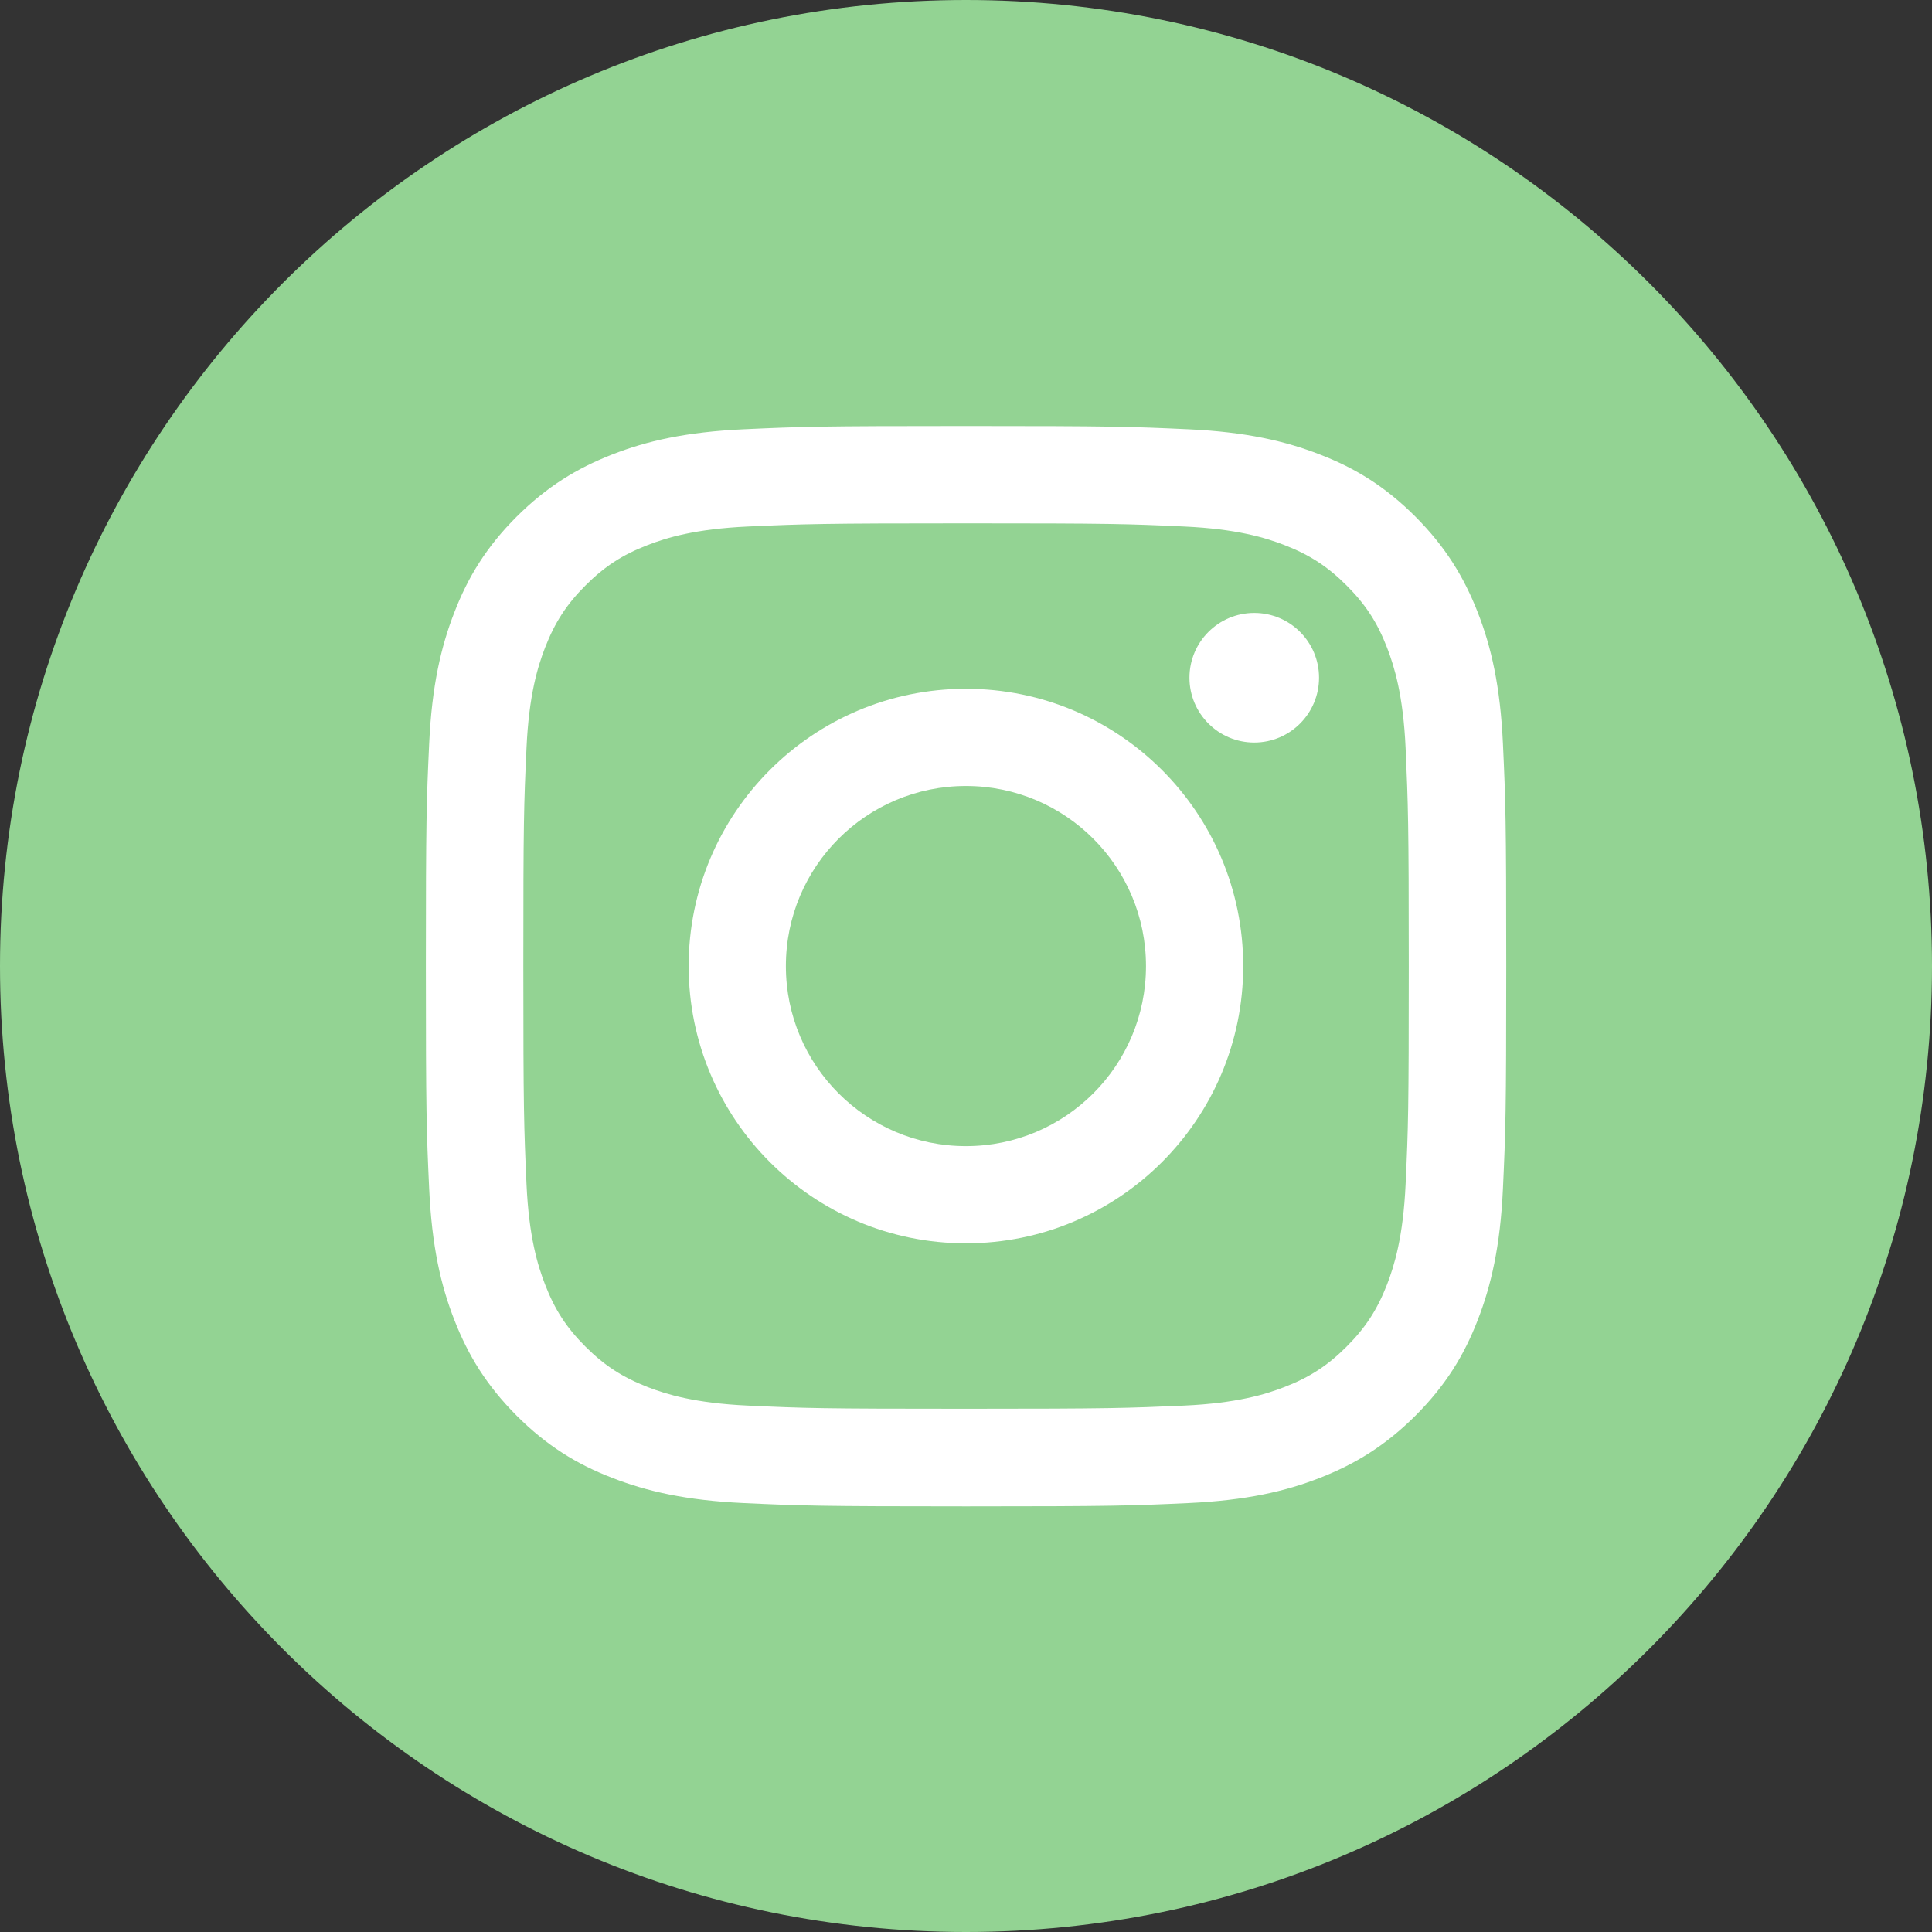
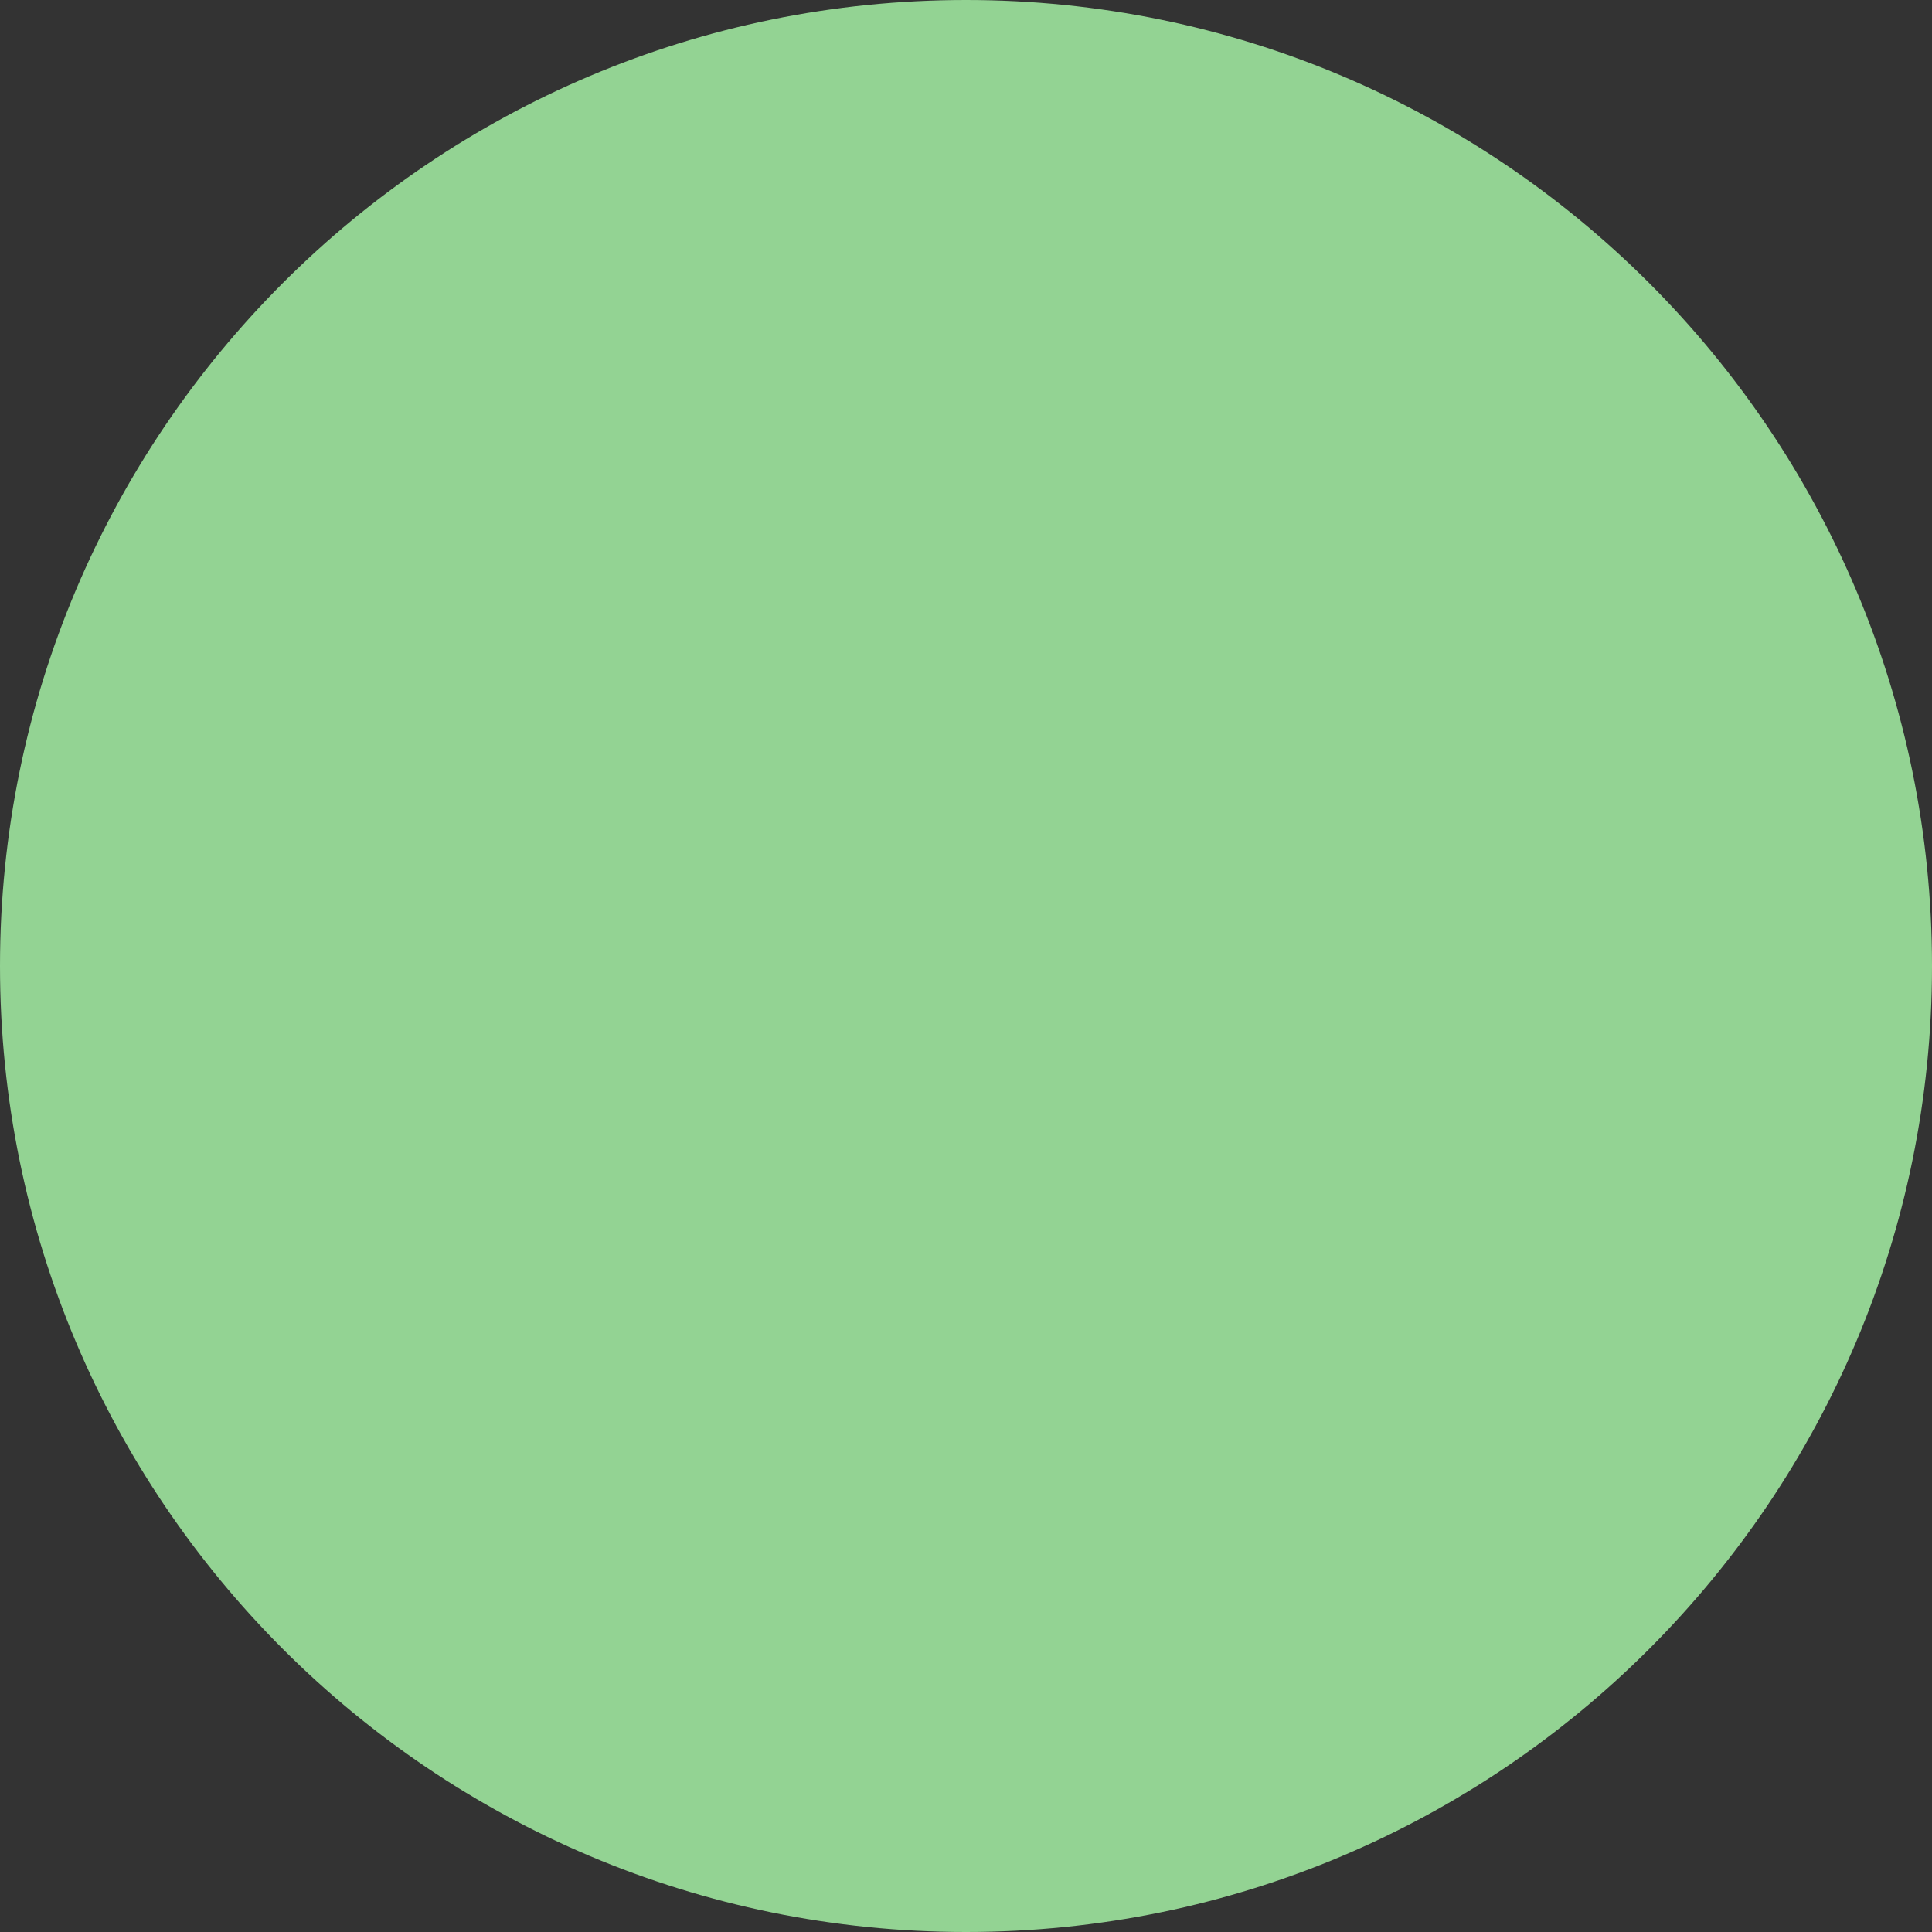
<svg xmlns="http://www.w3.org/2000/svg" xmlns:ns1="http://sodipodi.sourceforge.net/DTD/sodipodi-0.dtd" xmlns:ns2="http://www.inkscape.org/namespaces/inkscape" width="56" height="56" viewBox="0 0 56 56" fill="none" version="1.1" id="svg4" ns1:docname="icon-footer-ig.svg" ns2:version="1.4.2 (ebf0e940d0, 2025-05-08)">
  <rect x="0" y="0" width="56" height="56" fill="#333333" stroke="none" />
  <defs id="defs4" />
  <ns1:namedview id="namedview4" pagecolor="#505050" bordercolor="#ffffff" borderopacity="1" ns2:showpageshadow="0" ns2:pageopacity="0" ns2:pagecheckerboard="1" ns2:deskcolor="#d1d1d1" ns2:zoom="21.819295" ns2:cx="27.865245" ns2:cy="23.5113" ns2:window-width="2560" ns2:window-height="1375" ns2:window-x="0" ns2:window-y="0" ns2:window-maximized="1" ns2:current-layer="svg4" />
  <path d="M28 56C43.464 56 56 43.464 56 28C56 12.536 43.464 0 28 0C12.536 0 0 12.536 0 28C0 43.464 12.536 56 28 56Z" fill="#B6D7B9" id="path1" style="fill:#93d393;fill-opacity:1" />
-   <path d="M28.001 15.169C32.182 15.169 32.675 15.184 34.325 15.261C35.85 15.331 36.679 15.585 37.231 15.799C37.961 16.082 38.484 16.421 39.032 16.97C39.581 17.519 39.92 18.038 40.204 18.771C40.417 19.324 40.672 20.152 40.742 21.677C40.815 23.327 40.834 23.825 40.834 28.001C40.834 32.178 40.819 32.675 40.742 34.326C40.672 35.85 40.417 36.679 40.204 37.232C39.92 37.961 39.581 38.484 39.032 39.033C38.484 39.581 37.964 39.92 37.231 40.204C36.679 40.418 35.85 40.672 34.325 40.742C32.675 40.815 32.182 40.834 28.001 40.834C23.821 40.834 23.327 40.819 21.677 40.742C20.152 40.672 19.323 40.418 18.771 40.204C18.042 39.92 17.519 39.581 16.97 39.033C16.421 38.484 16.082 37.965 15.799 37.232C15.585 36.679 15.331 35.85 15.261 34.326C15.187 32.675 15.169 32.178 15.169 28.001C15.169 23.825 15.184 23.327 15.261 21.677C15.331 20.152 15.585 19.324 15.799 18.771C16.082 18.042 16.421 17.519 16.97 16.97C17.519 16.421 18.038 16.082 18.771 15.799C19.323 15.585 20.152 15.331 21.677 15.261C23.327 15.187 23.824 15.169 28.001 15.169ZM28.001 12.348C23.751 12.348 23.217 12.366 21.548 12.443C19.883 12.521 18.745 12.782 17.747 13.173C16.719 13.574 15.847 14.108 14.974 14.977C14.104 15.847 13.567 16.72 13.169 17.751C12.782 18.745 12.517 19.884 12.44 21.552C12.362 23.221 12.344 23.755 12.344 28.005C12.344 32.256 12.362 32.79 12.44 34.458C12.517 36.123 12.778 37.261 13.169 38.259C13.57 39.287 14.104 40.16 14.974 41.033C15.843 41.902 16.716 42.44 17.747 42.837C18.741 43.224 19.88 43.489 21.548 43.567C23.217 43.644 23.751 43.663 28.001 43.663C32.252 43.663 32.786 43.644 34.454 43.567C36.119 43.489 37.257 43.228 38.255 42.837C39.283 42.436 40.156 41.902 41.029 41.033C41.898 40.163 42.436 39.291 42.834 38.259C43.22 37.265 43.486 36.127 43.563 34.458C43.64 32.79 43.659 32.256 43.659 28.005C43.659 23.755 43.64 23.221 43.563 21.552C43.486 19.887 43.224 18.749 42.834 17.751C42.432 16.723 41.898 15.85 41.029 14.977C40.16 14.108 39.287 13.57 38.255 13.173C37.261 12.786 36.123 12.521 34.454 12.443C32.786 12.366 32.252 12.348 28.001 12.348Z" fill="#171B21" id="path2" style="fill:#ffffff;fill-opacity:1" />
-   <path d="M27.998 19.965C23.559 19.965 19.961 23.563 19.961 28.002C19.961 32.44 23.559 36.038 27.998 36.038C32.436 36.038 36.035 32.44 36.035 28.002C36.035 23.563 32.436 19.965 27.998 19.965ZM27.998 33.221C25.117 33.221 22.779 30.886 22.779 28.002C22.779 25.118 25.114 22.782 27.998 22.782C30.882 22.782 33.217 25.118 33.217 28.002C33.217 30.886 30.882 33.221 27.998 33.221Z" fill="#171B21" id="path3" style="fill:#ffffff;fill-opacity:1" />
-   <path d="M36.355 21.523C37.392 21.523 38.233 20.681 38.233 19.644C38.233 18.607 37.392 17.766 36.355 17.766C35.318 17.766 34.477 18.607 34.477 19.644C34.477 20.681 35.318 21.523 36.355 21.523Z" fill="#171B21" id="path4" style="fill:#ffffff;fill-opacity:1" />
</svg>